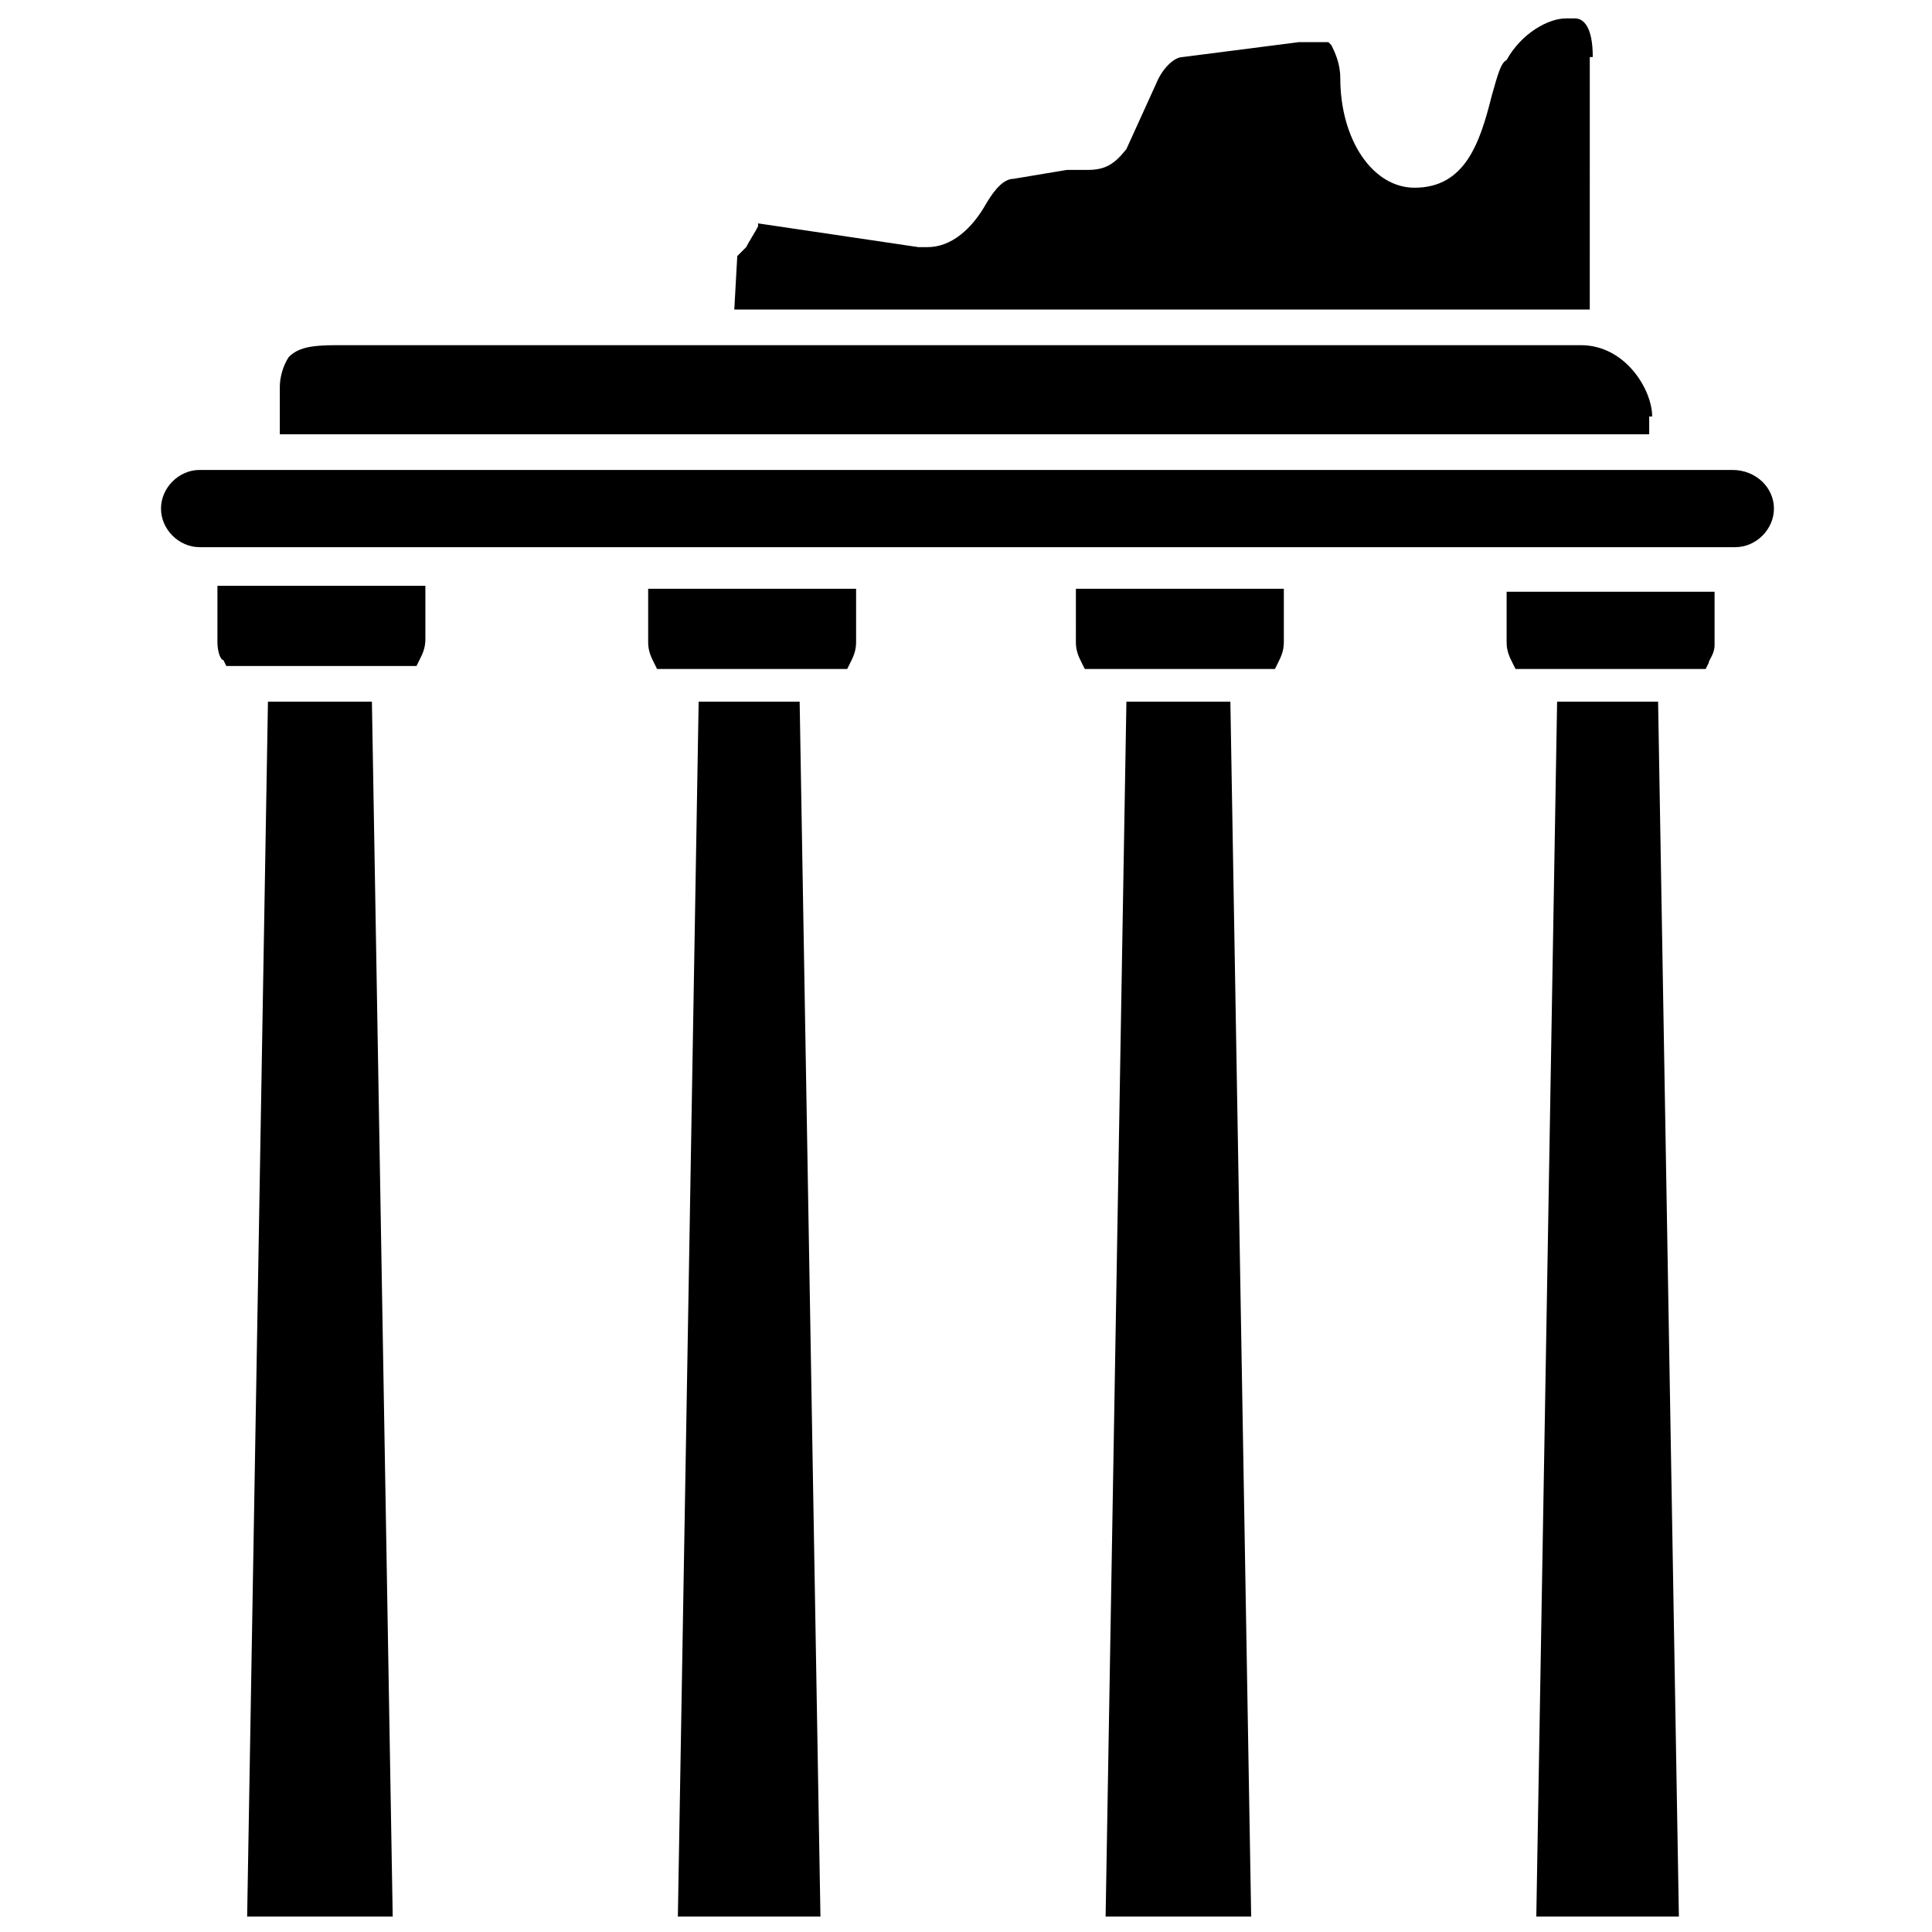
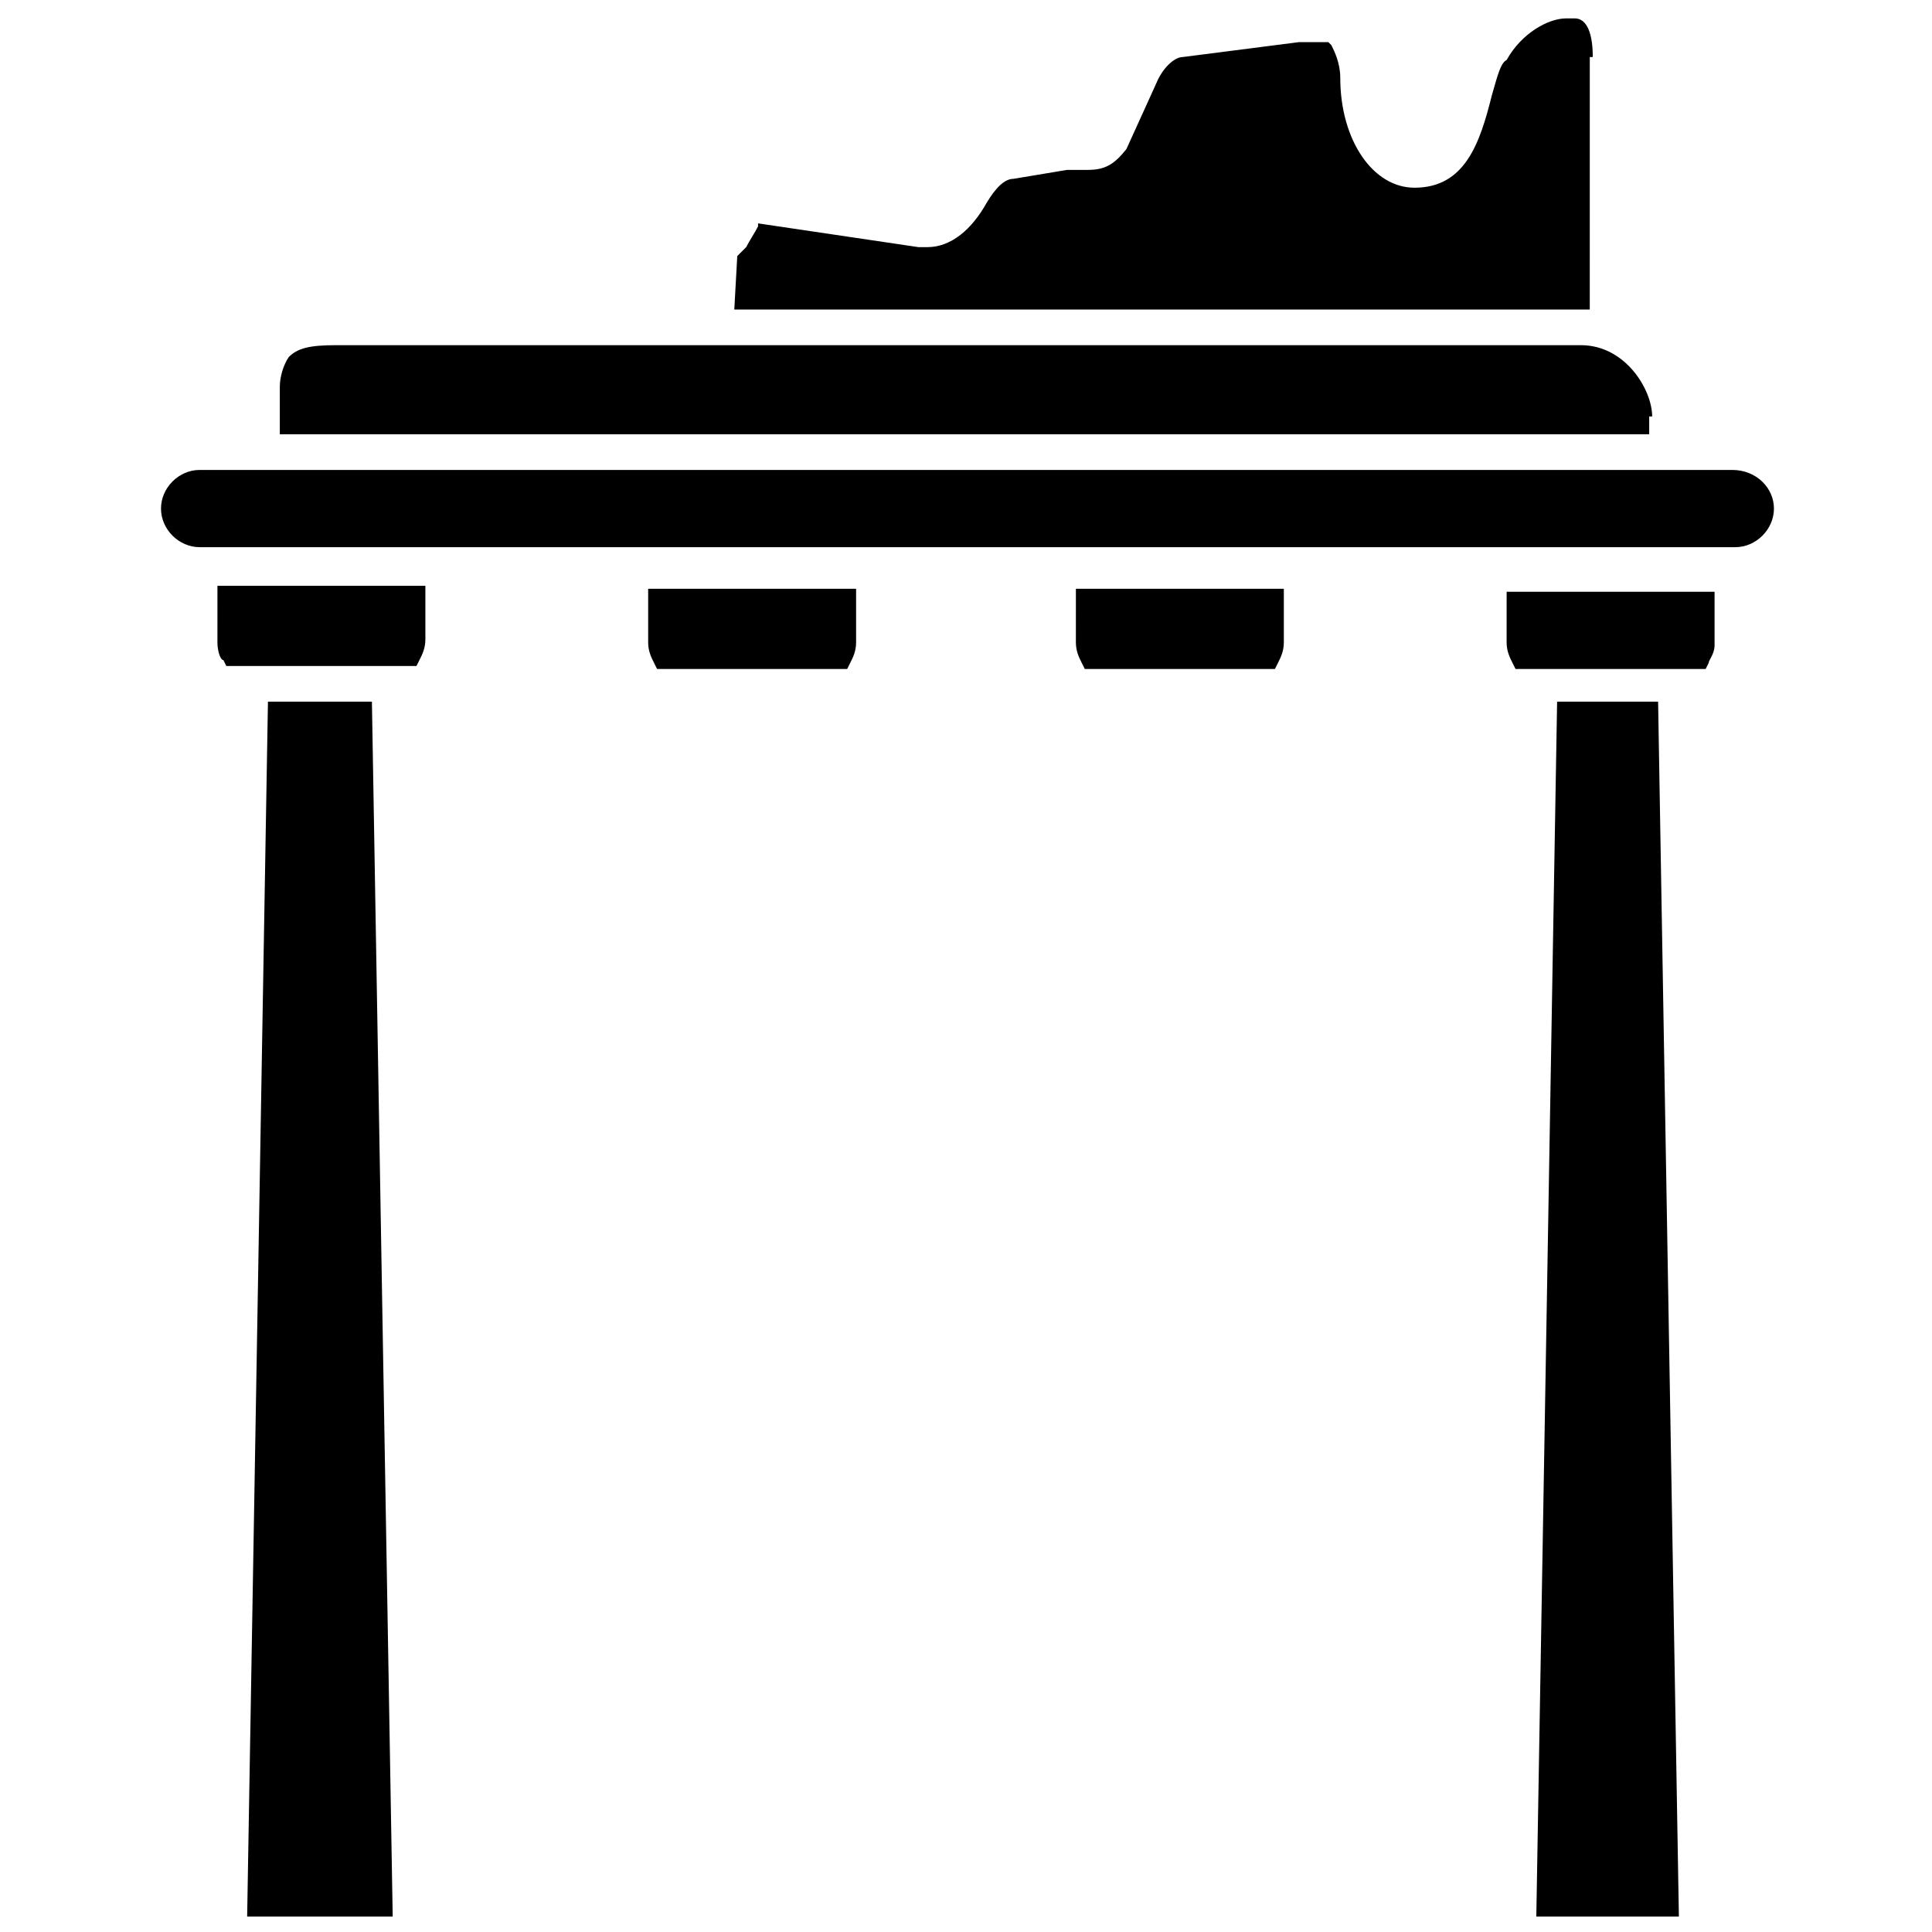
<svg xmlns="http://www.w3.org/2000/svg" width="800px" height="800px" version="1.1" viewBox="144 144 512 512">
  <defs>
    <clipPath id="e">
      <path d="m551 329h38v322.9h-38z" />
    </clipPath>
    <clipPath id="d">
      <path d="m338 148.09h229v78.906h-229z" />
    </clipPath>
    <clipPath id="c">
      <path d="m436 329h40v322.9h-40z" />
    </clipPath>
    <clipPath id="b">
-       <path d="m323 329h39v322.9h-39z" />
+       <path d="m323 329v322.9h-39z" />
    </clipPath>
    <clipPath id="a">
      <path d="m209 329h40v322.9h-40z" />
    </clipPath>
  </defs>
  <g clip-path="url(#e)">
    <path d="m556.65 329.94-5.512 321.96h37.785l-5.508-321.96z" />
  </g>
  <path d="m543.27 314.2c0 2.363 0.789 3.938 1.574 5.512l0.789 1.574h50.383l0.789-1.574c0-0.789 1.574-2.363 1.574-4.723v-14.168h-55.105z" />
  <g clip-path="url(#d)">
    <path d="m566.1 159.11c0-7.871-2.363-10.234-4.723-10.234h-2.363c-4.723 0-11.809 3.938-15.742 11.02-1.574 0.789-2.363 3.938-3.938 9.449-3.148 12.594-7.086 24.402-20.469 24.402-11.02 0-19.68-12.594-19.68-29.125 0-3.938-1.574-7.086-2.363-8.66l-0.789-0.789h-7.871l-30.699 3.938c-2.363 0-5.512 3.148-7.086 7.086l-7.871 17.32c-3.144 3.934-5.508 5.508-10.23 5.508h-3.148-1.574-0.789l-14.168 2.363c-2.363 0-4.723 2.363-7.086 6.297-3.938 7.086-9.445 11.809-15.742 11.809h-2.363l-42.508-6.297v0.785c-0.789 1.574-2.363 3.938-3.148 5.512-0.789 0.785-1.574 1.574-1.574 1.574l-0.789 0.789-0.789 14.168h226.71l0.004-66.914z" />
  </g>
  <g clip-path="url(#c)">
-     <path d="m442.51 329.94-5.512 321.96h38.574l-5.512-321.96z" />
-   </g>
+     </g>
  <path d="m429.12 314.2c0 2.363 0.789 3.938 1.574 5.512l0.789 1.574h50.383l0.789-1.574c0.789-1.574 1.574-3.148 1.574-5.512v-14.168h-55.105z" />
  <g clip-path="url(#b)">
    <path d="m329.15 329.94-5.508 321.96h37.785l-5.512-321.96z" />
  </g>
  <path d="m315.77 314.2c0 2.363 0.789 3.938 1.574 5.512l0.789 1.574 50.379-0.004 0.789-1.574c0.789-1.574 1.574-3.148 1.574-5.512v-14.168h-55.105z" />
  <path d="m581.84 254.37c0-7.086-7.086-18.895-18.895-18.895h-325.11-4.723c-7.086 0-10.234 0.789-12.594 3.148-1.574 2.363-2.363 5.512-2.363 7.871v12.594h362.9v-4.719z" />
  <path d="m603.1 268.54h-406.2c-5.512 0-10.234 4.723-10.234 10.234s4.723 10.234 10.234 10.234h406.98c5.512 0 10.234-4.723 10.234-10.234s-4.723-10.234-11.02-10.234z" />
  <path d="m201.62 314.2c0 2.363 0.789 4.723 1.574 4.723l0.789 1.574h50.383l0.789-1.574c0.789-1.574 1.574-3.148 1.574-5.512v-14.168h-55.105z" />
  <g clip-path="url(#a)">
    <path d="m215.01 329.94-5.512 321.96h38.574l-5.512-321.96z" />
  </g>
</svg>